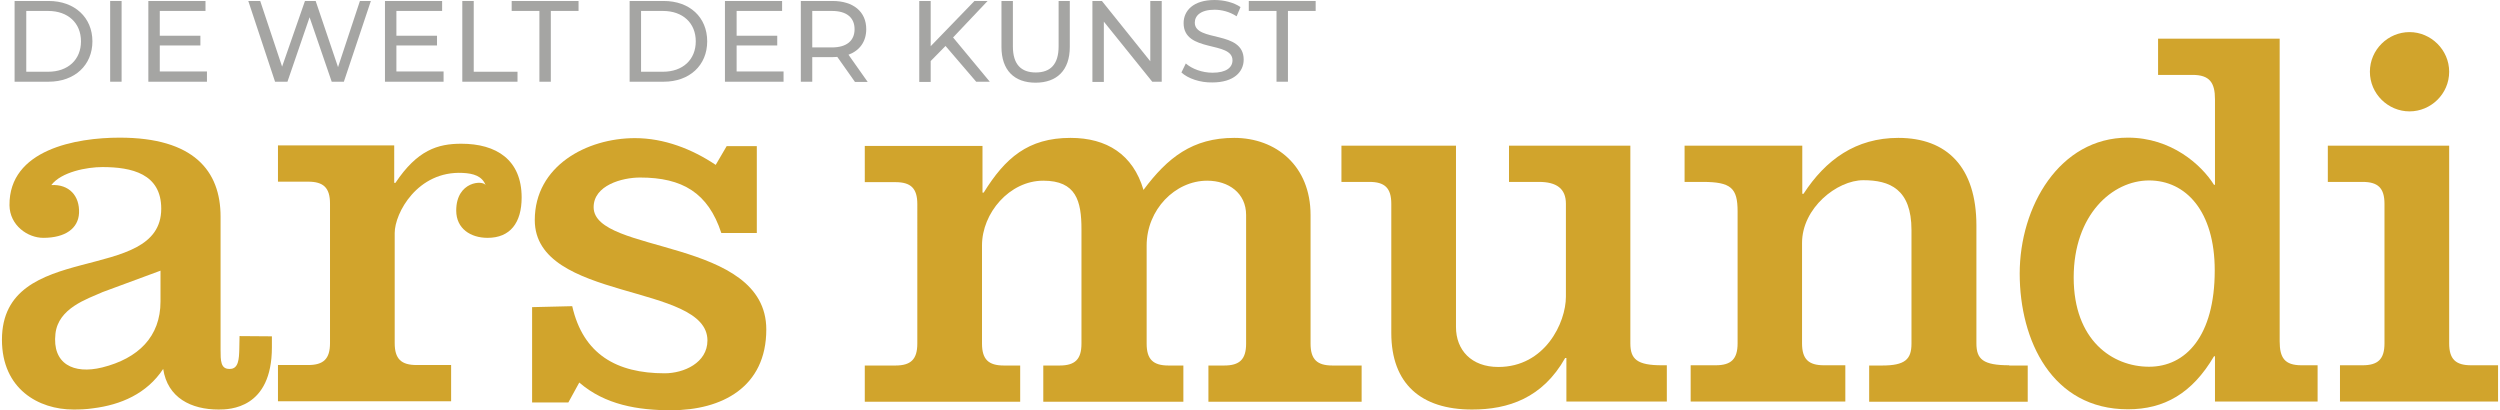
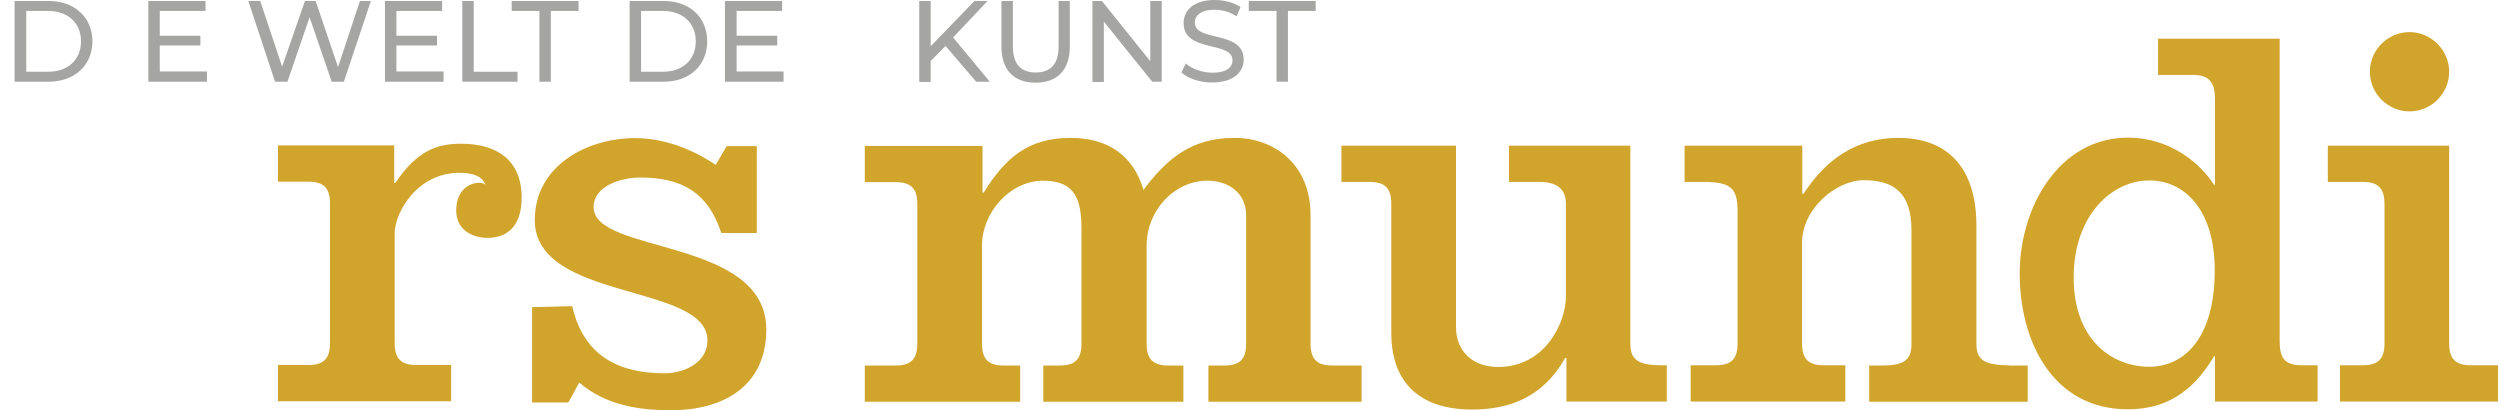
<svg xmlns="http://www.w3.org/2000/svg" xmlns:xlink="http://www.w3.org/1999/xlink" version="1.1" id="Ebene_1" x="0px" y="0px" viewBox="0 0 1028 168.6" style="enable-background:new 0 0 1028 168.6;" xml:space="preserve">
  <style type="text/css">
	.st0{clip-path:url(#SVGID_2_);fill:#D1A42C;}
	.st1{clip-path:url(#SVGID_2_);}
	.st2{fill:#A5A5A3;}
	.st3{clip-path:url(#SVGID_4_);}
	.st4{fill:none;}
</style>
  <g>
    <defs>
      <rect id="SVGID_1_" x="0.6" y="0" width="1026.6" height="168.6" />
    </defs>
    <clipPath id="SVGID_2_">
      <use xlink:href="#SVGID_1_" style="overflow:visible;" />
    </clipPath>
    <path class="st0" d="M162.1,75.2h0.5c9-13.5,17.4-16.1,27.1-16.1c14.4,0,24.8,6.6,24.8,22.1c0,10.4-4.7,16.6-14,16.6   c-7,0-12.9-3.8-12.9-11.2c0-12.2,11.2-12.6,12.1-10.4c-1.4-3.8-5-4.9-9.5-5.1c-18.5-0.9-27.9,16.5-27.9,24.7v45.3c0,6.5,2.7,9,9,9   h14.2V165h-71.2v-14.9h12.4c6.3,0,9-2.5,9-9V83.7c0-6.5-2.7-9-9-9h-12.4V59.8h47.8V75.2z" />
    <path class="st0" d="M235.3,125.9c4.5,19.8,18.3,27.6,38,27.6c7.9,0,17.6-4.3,17.6-13.5c0-23.7-71-15.9-71-49.5   c0-22.3,21.4-33.7,41.2-33.7c12,0,23.5,4.5,33.2,11l4.5-7.7h12.4v35.7h-14.6c-5.4-16.5-16-22.8-33.4-22.8   c-7.4,0-19.1,3.2-19.1,12.2c0,19.4,71,12.4,71,50.3c0,23.6-18.1,33.2-39.2,33.2c-13.5,0-27.1-2.2-37.7-11.4l-4.5,8.2h-14.9v-39.2   L235.3,125.9z" />
    <path class="st0" d="M404.1,79.2h0.4c8.8-14.2,18.2-22.5,35.7-22.5c14.9,0,25.7,6.8,30,21.4c9.9-13.3,20.2-21.4,37.3-21.4   c17.2,0,31.4,11.5,31.4,31.7v52.9c0,6.5,2.7,9,9,9h12v14.9h-63v-14.9h6.5c6.3,0,9-2.5,9-9V88.4c0-9-7.2-14.1-16-14.1   c-13.2,0-24.9,11.9-24.9,26.7v40.3c0,6.5,2.7,9,9,9h6.1v14.9H429v-14.9h6.7c6.3,0,9-2.5,9-9v-47c0-11.7-2.2-20-15.7-20   c-13.9,0-25.2,13.3-25.2,26.6v40.4c0,6.5,2.7,9,9,9h6.7v14.9h-63.9v-14.9h12.6c6.3,0,9-2.5,9-9V83.9c0-6.5-2.7-9-9-9h-12.6V60h48.4   V79.2z" />
    <path class="st0" d="M685.4,165.1v-14.9h-2.1c-10.1,0-12.9-2.5-12.9-9V59.9h-49.9v14.9h12.3c7.2,0,11.1,2.7,11.1,9V122   c0,10.7-8.6,28.9-27.8,28.9c-11.1,0-17.4-7-17.4-16.4V59.9h-47.1v14.9h11.5c6.3,0,9,2.5,9,9v53.1c0,20.9,12.2,31.5,33.2,31.5   c14.9,0,29-4.7,38.3-21.2h0.5v17.9H685.4z" />
    <path class="st0" d="M826.2,150.2c-10.8,0-13.5-2.5-13.5-9V92.8c0-24.2-12.2-36.1-32.1-36.1c-17.5,0-29.9,9-39,23h-0.5V59.9h-48.4   v14.9h7.4c11.7,0,14.4,2.5,14.4,12.1v54.3c0,6.5-2.7,9-9,9h-10.3v14.9h63.6v-14.9H750c-6.3,0-9-2.5-9-9V99.9   c0-14.4,14.4-25.8,25.2-25.8S786,77.7,786,94.6v46.7c0,6.5-2.7,9-12.1,9h-5.3v14.9h65.2v-14.9h-7.6V150.2z" />
    <path class="st0" d="M946.4,150.2c-7,0-9-3.1-9-9.9V15.9h-50v14.9h14.2c7,0,9.2,3.2,9.2,10V76h-0.4c-5.2-8.3-17.6-19.4-35.4-19.4   c-28.2,0-44.5,28.4-44.5,55.9c0,27.5,13.3,55.8,44.5,55.8c14.9,0,26.4-6.5,35.4-21.8h0.4v18.6H953v-14.9L946.4,150.2L946.4,150.2z    M883.7,150.8c-15.1,0-31-10.9-31-36.7c0-25.8,15.9-39.9,31-39.9c15.1,0,27,12.6,27,37C910.7,138.2,898.8,150.8,883.7,150.8" />
    <path class="st0" d="M990.8,45.8c8.8,0,16.3-7.2,16.3-16.3c0-9-7.5-16.3-16.3-16.3c-8.8,0-16.3,7.2-16.3,16.3S982,45.8,990.8,45.8" />
    <path class="st0" d="M1016.1,150.2c-6.3,0-9-2.5-9-9V59.9h-49.9v14.9h14.3c6.3,0,9,2.5,9,9v57.4c0,6.5-2.7,9-9,9h-9.3v14.9h65   v-14.9H1016.1z" />
-     <path class="st0" d="M98.5,138.2c0,0,0,1.6-0.1,5.3c-0.1,4.1-0.3,8.3-4,8.2c-3.7,0.1-3.7-3.5-3.7-7.8V89.2v-0.1   c0-18.9-11.1-32.5-41.5-32.5c-17.9,0-45.5,4.9-45.3,27.8c0.1,8.3,7.5,13.4,13.9,13.4c9.1,0,14.4-3.9,14.7-10.2   c0.3-7.1-4.1-11.9-11.4-11.5c4.1-5.4,14.6-7.4,21-7.4c12,0,24.2,2.7,24.2,17.1c0,31.5-65.5,12.4-65.5,53.9   c0,20.3,15.1,28.7,29.4,28.7c2.7,0,5.3-0.1,8-0.5c11.4-1.4,22.2-6,28.9-16.2c1.8,11.9,11.5,16.7,22.8,16.7   c4.5,0,21.9-0.3,21.9-25.6v-4.5L98.5,138.2z M22.8,137.2c1.2-10.5,12.9-14.2,19.4-17.1l23.8-8.8V124c0,14.4-9.1,23.4-24,27.1   C30.2,154,21.4,149.6,22.8,137.2" />
    <g class="st1">
      <path class="st2" d="M6,0.4h14C30.7,0.4,38,7.2,38,17S30.7,33.6,20,33.6H6V0.4z M19.8,29.5c8.2,0,13.5-5,13.5-12.5    S28,4.5,19.8,4.5h-9v25H19.8z" />
-       <path class="st2" d="M45.2,0.4H50v33.2h-4.7V0.4z" />
    </g>
    <g class="st1">
      <path class="st2" d="M85.1,29.5v4.1H61V0.4h23.5v4.1H65.7v10.2h16.7v4H65.7v10.7H85.1z" />
      <path class="st2" d="M152.5,0.4l-11.1,33.2h-5l-9.1-26.5l-9.1,26.5h-5.1L102.1,0.4h4.9l9,27l9.4-27h4.4l9.2,27.2L148,0.4H152.5z" />
    </g>
    <g class="st1">
      <path class="st2" d="M182.4,29.5v4.1h-24.1V0.4h23.5v4.1H163v10.2h16.7v4H163v10.7H182.4z" />
      <path class="st2" d="M190.1,0.4h4.7v29.1h18v4.1h-22.7V0.4z" />
    </g>
    <g class="st1">
      <path class="st2" d="M221.8,4.5h-11.4V0.4h27.5v4.1h-11.4v29.1h-4.7V4.5z" />
    </g>
    <g class="st1">
      <path class="st2" d="M258.9,0.4h14c10.7,0,17.9,6.7,17.9,16.6s-7.3,16.6-17.9,16.6h-14V0.4z M272.6,29.5c8.2,0,13.5-5,13.5-12.5    s-5.3-12.5-13.5-12.5h-9v25H272.6z" />
      <path class="st2" d="M322.2,29.5v4.1h-24.1V0.4h23.5v4.1h-18.7v10.2h16.7v4h-16.7v10.7H322.2z" />
    </g>
    <g class="st1">
-       <path class="st2" d="M351.5,33.6l-7.2-10.2c-0.7,0-1.4,0.1-2.1,0.1H334v10.1h-4.7V0.4h13c8.6,0,13.9,4.4,13.9,11.6    c0,5.1-2.7,8.8-7.3,10.5l7.9,11.2H351.5z M351.4,12c0-4.7-3.2-7.5-9.3-7.5H334v15h8.1C348.2,19.5,351.4,16.7,351.4,12z" />
-     </g>
+       </g>
    <g class="st1">
      <path class="st2" d="M388.8,18.9l-6.1,6.2v8.6h-4.7V0.4h4.7V19l18-18.6h5.4l-14.2,15L407,33.6h-5.6L388.8,18.9z" />
      <path class="st2" d="M411.8,19.3V0.4h4.7v18.7c0,7.4,3.4,10.7,9.4,10.7c6,0,9.4-3.3,9.4-10.7V0.4h4.6v18.9    c0,9.6-5.3,14.7-14.1,14.7C417.1,34,411.8,28.9,411.8,19.3z" />
    </g>
    <g class="st1">
      <path class="st2" d="M477.7,0.4v33.2h-3.9L453.9,8.9v24.8h-4.7V0.4h3.9L473,25.2V0.4H477.7z" />
    </g>
  </g>
  <g>
    <defs>
      <rect id="SVGID_3_" x="0.6" y="0" width="1026.6" height="168.4" />
    </defs>
    <clipPath id="SVGID_4_">
      <use xlink:href="#SVGID_3_" style="overflow:visible;" />
    </clipPath>
    <g class="st3">
      <path class="st2" d="M485.8,29.8l1.8-3.7c2.5,2.2,6.7,3.8,11,3.8c5.7,0,8.2-2.2,8.2-5.1c0-8.1-20.1-3-20.1-15.3    c0-5.1,4-9.5,12.7-9.5c3.9,0,7.9,1,10.7,2.9l-1.6,3.8c-2.9-1.9-6.2-2.7-9.1-2.7c-5.6,0-8.1,2.4-8.1,5.3c0,8.1,20.1,3,20.1,15.2    c0,5.1-4.1,9.4-12.9,9.4C493.5,34,488.5,32.3,485.8,29.8z" />
    </g>
  </g>
  <g>
    <path class="st2" d="M524.9,4.5h-11.4V0.4H541v4.1h-11.4v29.1h-4.7V4.5z" />
  </g>
  <rect x="0.6" y="0" class="st4" width="1026.6" height="168.6" />
</svg>